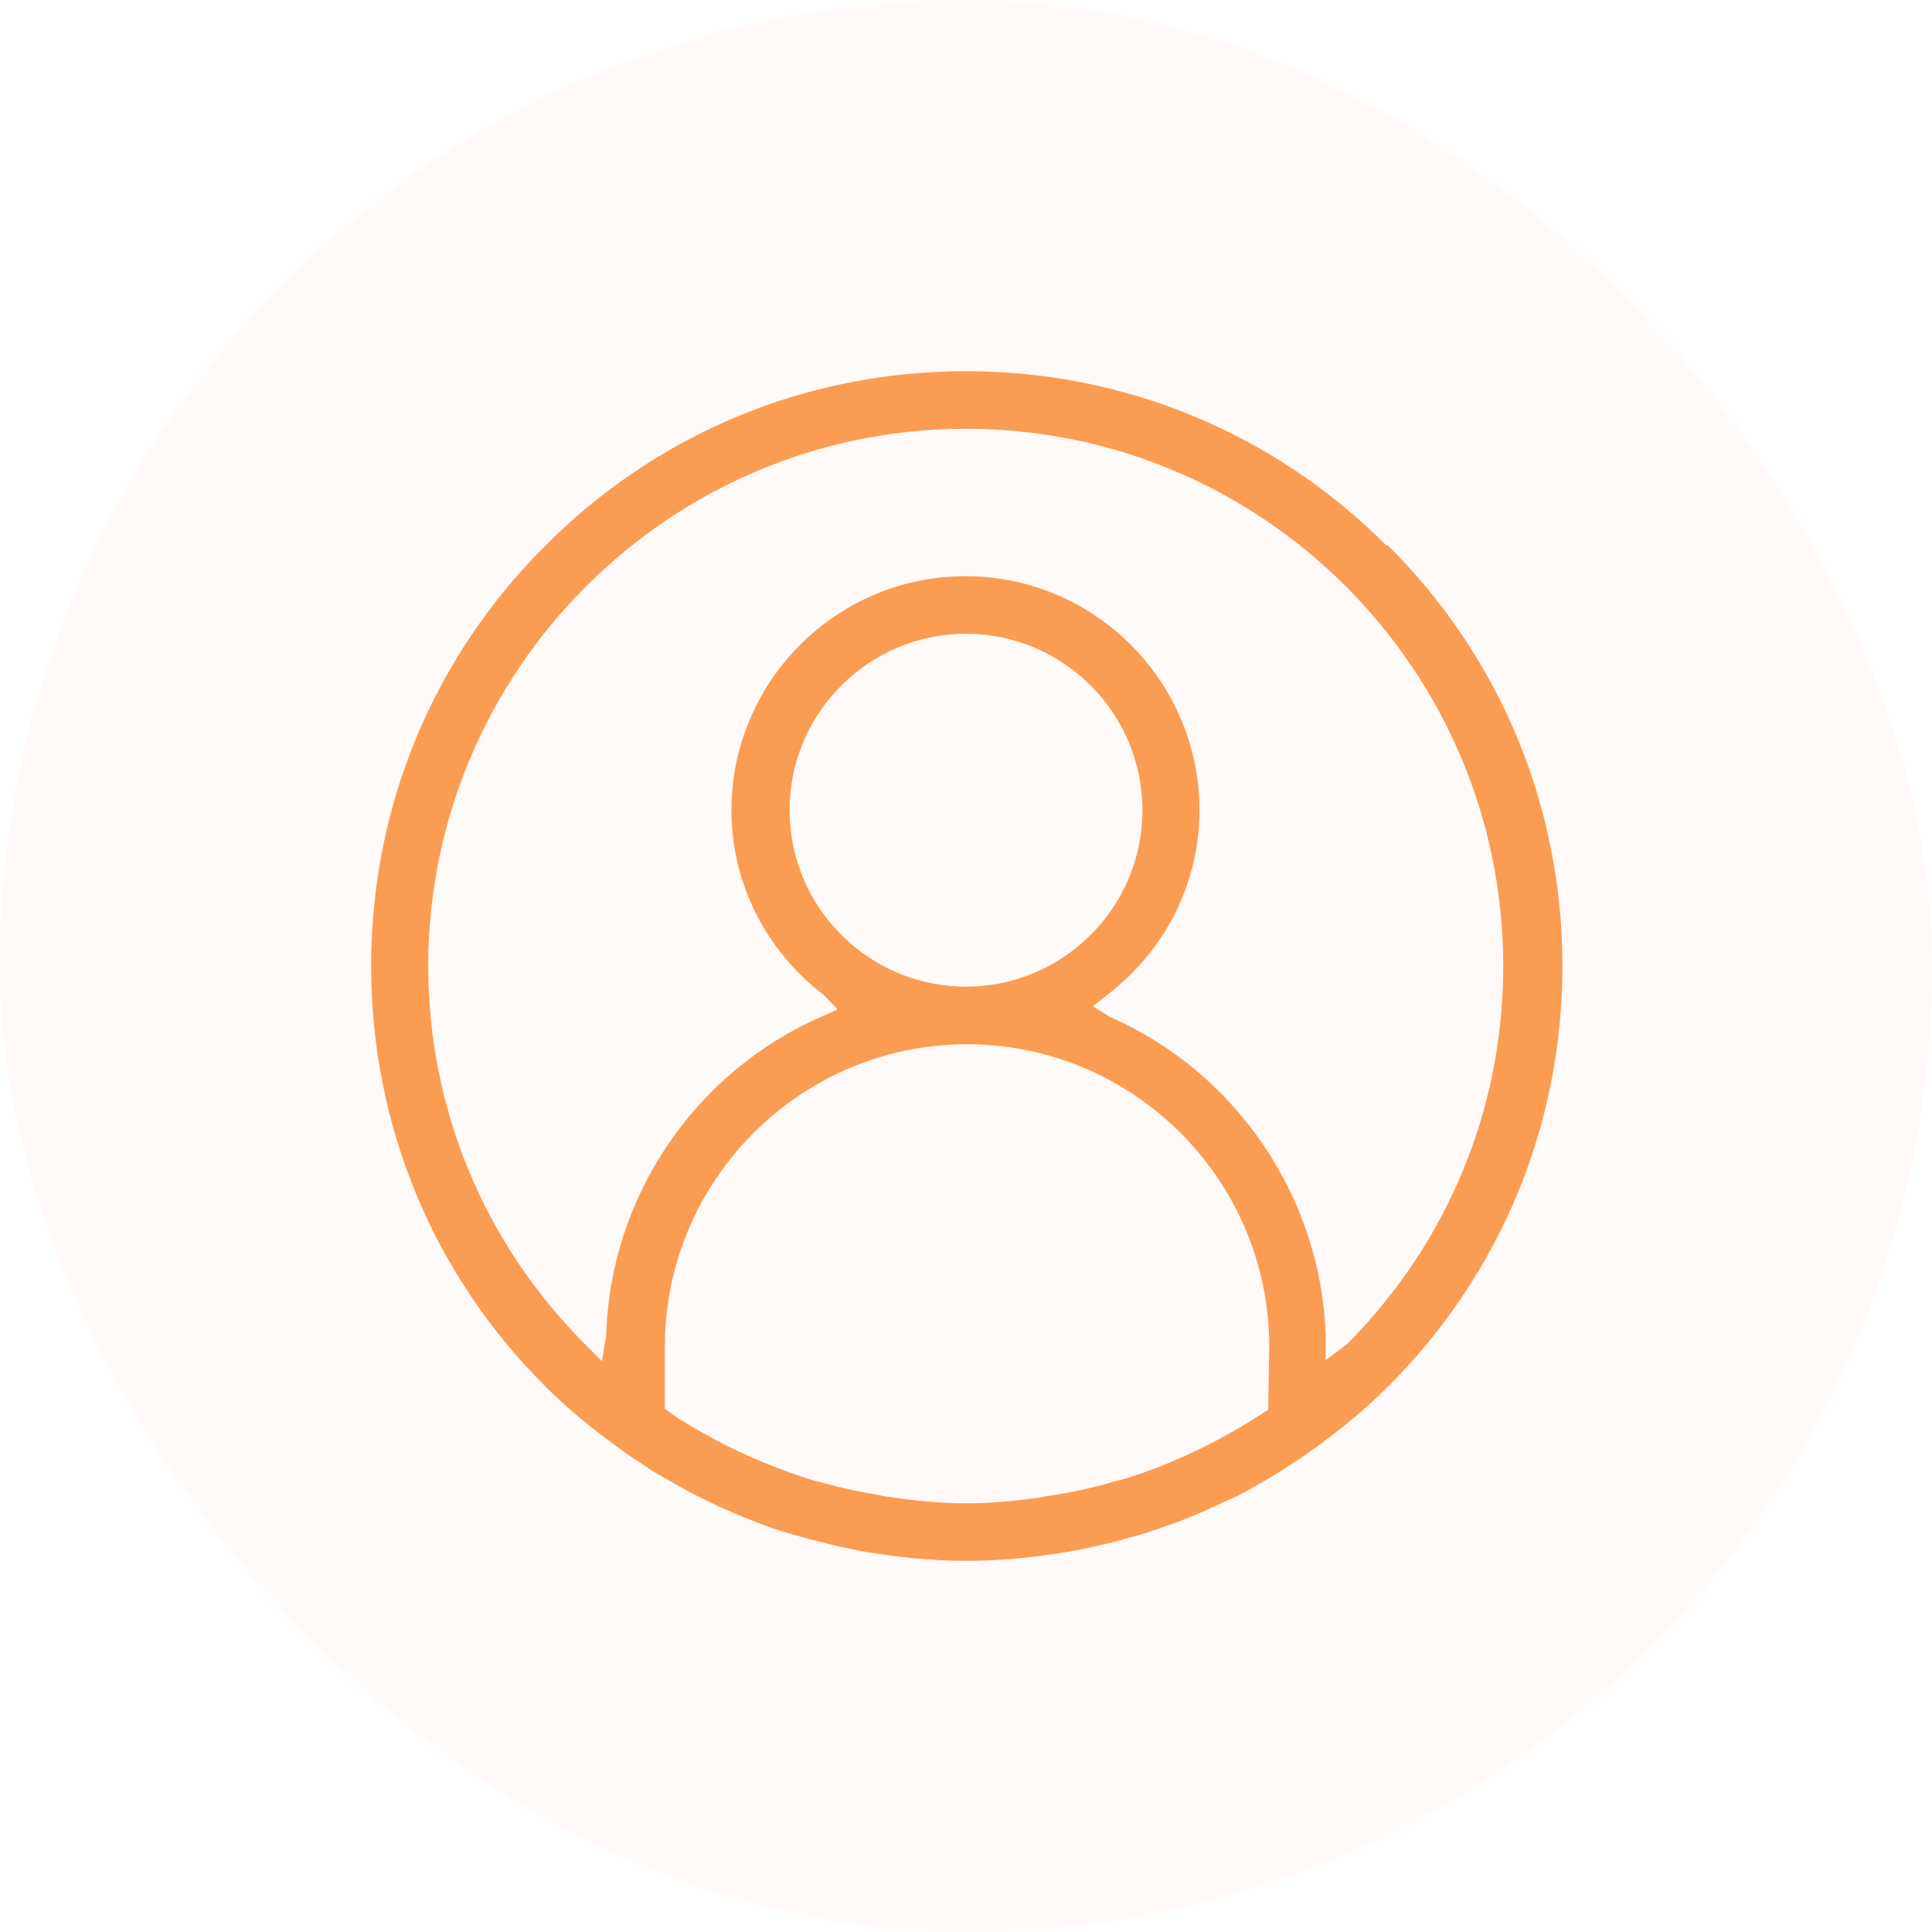
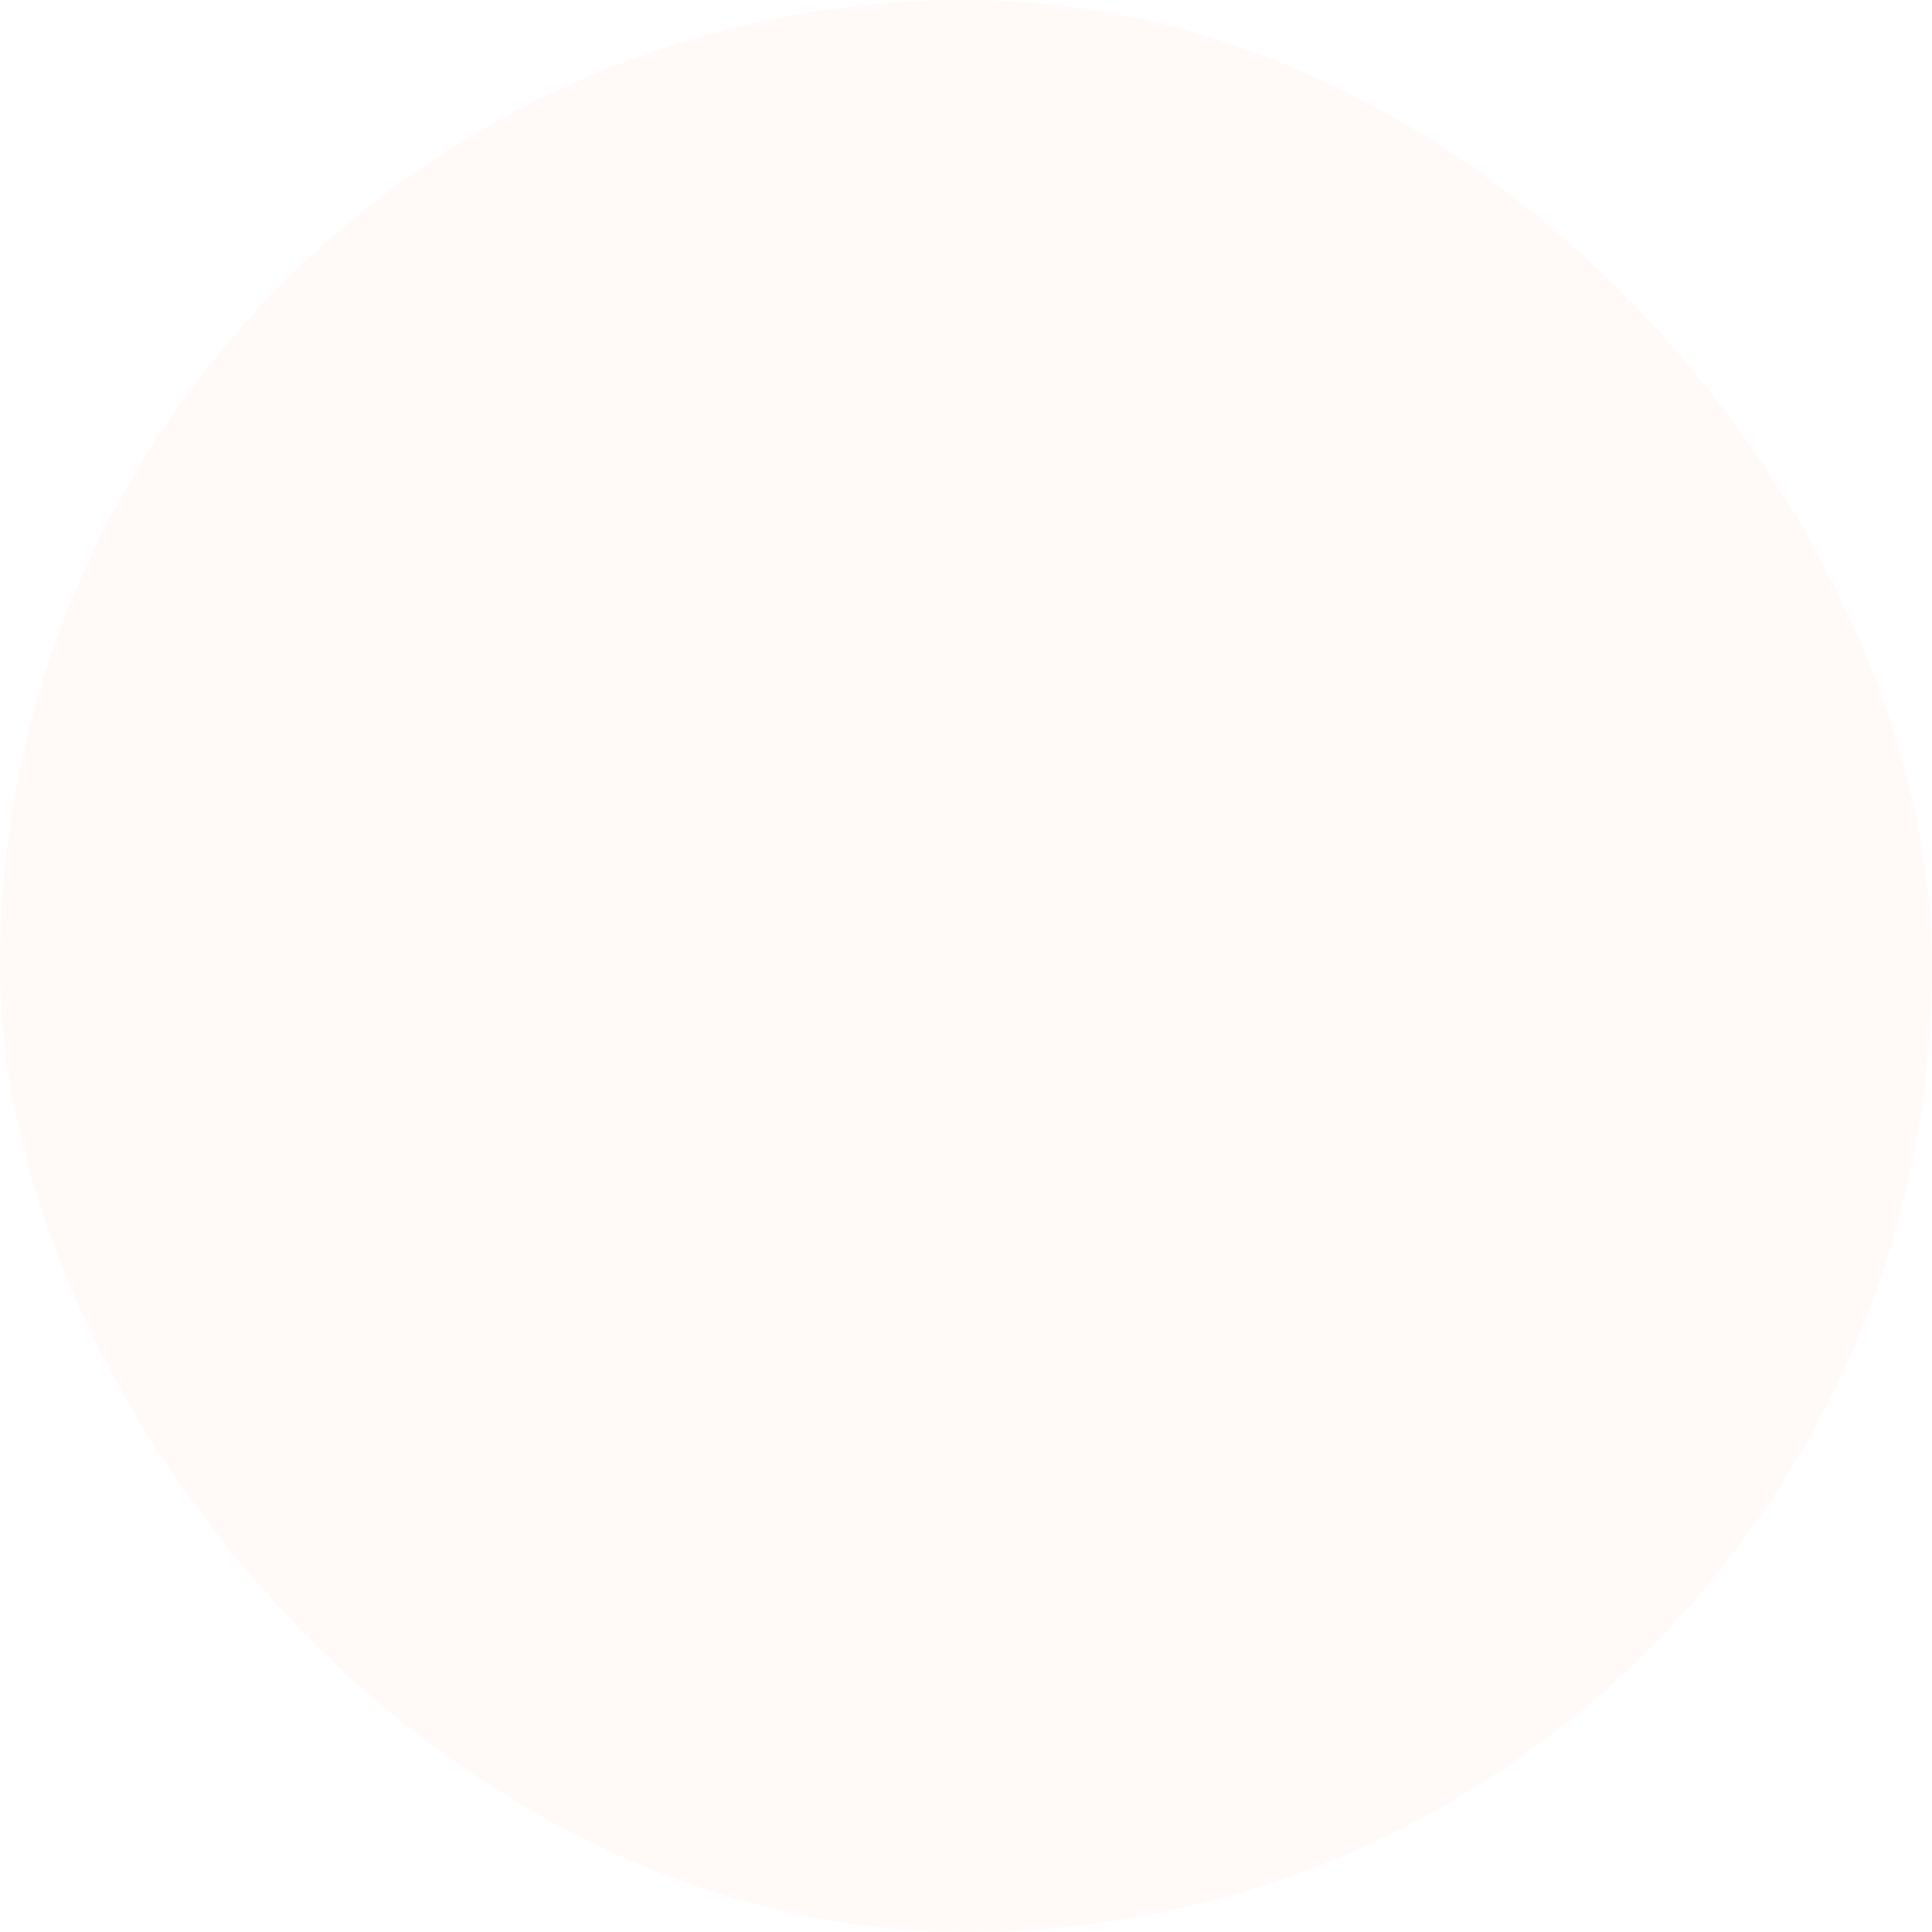
<svg xmlns="http://www.w3.org/2000/svg" width="64" height="64" viewBox="0 0 64 64" fill="none">
  <rect width="64" height="64" rx="32" fill="#FB9C53" fill-opacity="0.05" />
-   <path d="M45.93 18.072C42.202 14.344 37.267 12.297 32 12.297C26.732 12.297 21.78 14.344 18.07 18.072C14.342 21.782 12.295 26.734 12.295 32.002C12.295 37.269 14.342 42.222 18.07 45.932C18.735 46.597 19.522 47.262 20.45 47.927L20.73 48.137C20.992 48.312 21.255 48.487 21.517 48.662C21.727 48.802 21.955 48.924 22.235 49.082C22.497 49.239 22.76 49.379 23.022 49.519C23.197 49.607 23.39 49.694 23.565 49.782L23.775 49.887C24.212 50.079 24.597 50.254 24.982 50.394C25.332 50.534 25.7 50.674 26.085 50.779C26.26 50.832 26.767 50.972 26.767 50.972C27.17 51.077 27.502 51.164 27.817 51.234C28.045 51.287 28.272 51.322 28.482 51.374C28.867 51.444 29.252 51.497 29.655 51.549L30.232 51.619C30.88 51.672 31.457 51.707 32.017 51.707C32.577 51.707 33.155 51.672 33.802 51.619L34.38 51.549C34.817 51.497 35.185 51.444 35.552 51.374C35.78 51.339 36.007 51.287 36.235 51.234C36.55 51.164 36.865 51.094 37.285 50.972C37.285 50.972 37.81 50.832 37.967 50.779C38.352 50.657 38.72 50.517 39.07 50.394C39.472 50.237 39.857 50.079 40.452 49.799C40.645 49.712 40.837 49.624 41.03 49.537C41.31 49.397 41.59 49.222 41.87 49.064C42.097 48.942 42.307 48.802 42.535 48.662C42.797 48.487 43.06 48.329 43.322 48.137L43.62 47.927C44.53 47.262 45.3 46.614 45.982 45.932C49.71 42.204 51.757 37.269 51.757 32.002C51.757 26.734 49.71 21.782 45.982 18.072H45.93ZM41.975 46.719L41.432 47.069C40.925 47.384 40.417 47.664 39.822 47.962C39.647 48.049 39.455 48.137 39.262 48.224C38.527 48.557 37.862 48.802 37.232 48.994L36.83 49.099C36.235 49.274 35.605 49.414 34.957 49.519C34.747 49.554 34.537 49.589 34.327 49.624C33.4 49.747 32.7 49.799 32.017 49.799C31.335 49.799 30.617 49.747 29.707 49.624C29.497 49.589 29.287 49.572 29.077 49.519C28.43 49.414 27.8 49.274 27.047 49.064C26.96 49.047 26.872 49.029 26.802 48.994C26.172 48.802 25.507 48.539 24.772 48.224C24.545 48.119 24.335 48.014 24.107 47.909C23.6 47.647 23.092 47.367 22.462 46.982L22.025 46.667V44.602C22.025 39.089 26.522 34.592 32.035 34.592C37.547 34.592 42.045 39.089 42.045 44.602L42.01 46.719H41.975ZM26.155 26.839C26.155 23.619 28.78 20.994 32 20.994C35.22 20.994 37.845 23.619 37.845 26.839C37.845 30.059 35.22 32.684 32 32.684C28.78 32.684 26.155 30.059 26.155 26.839ZM44.617 44.532L43.917 45.057V44.234C43.76 39.667 40.96 35.519 36.76 33.682L36.2 33.332L36.672 32.964C38.615 31.477 39.735 29.237 39.735 26.839C39.735 22.569 36.252 19.087 31.982 19.087C27.712 19.087 24.23 22.569 24.23 26.839C24.23 29.237 25.35 31.477 27.292 32.964L27.747 33.437L27.205 33.682C23.005 35.519 20.205 39.667 20.082 44.234L19.942 45.092L19.365 44.514C16.022 41.154 14.185 36.709 14.185 31.984C14.202 22.184 22.182 14.204 32 14.204C41.817 14.204 49.797 22.184 49.797 32.002C49.797 36.727 47.96 41.172 44.617 44.532Z" fill="#FB9C53" />
</svg>